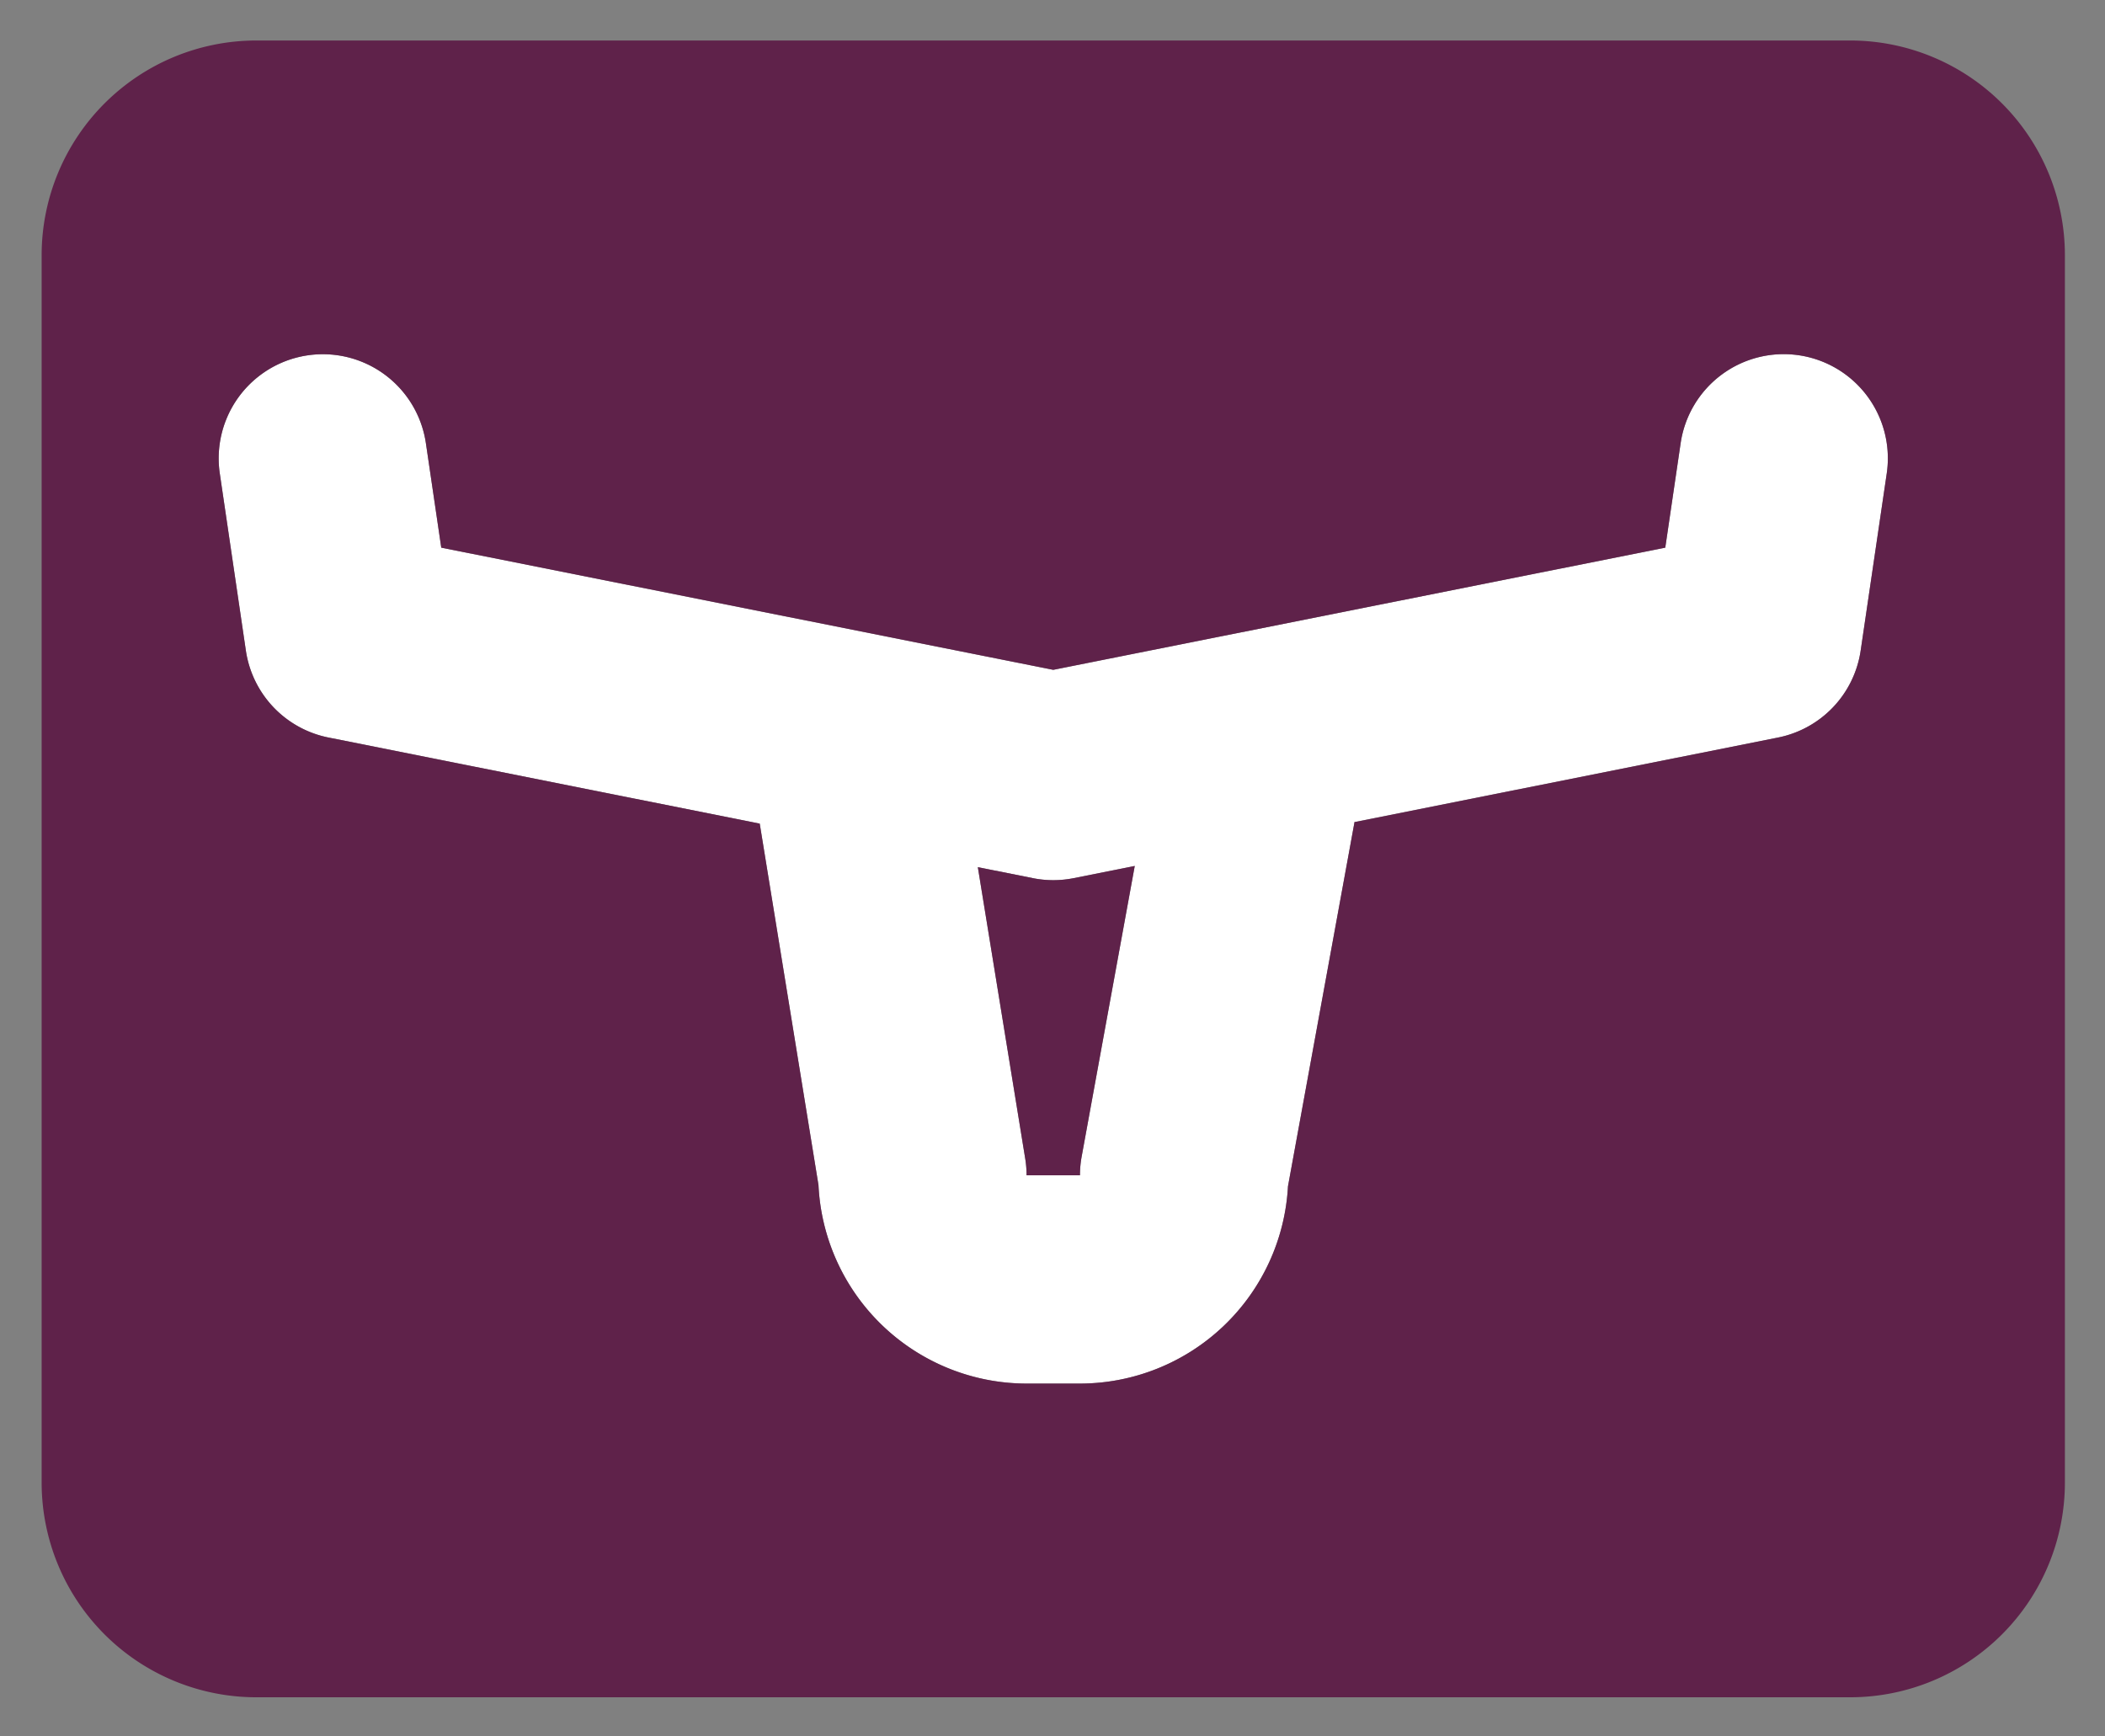
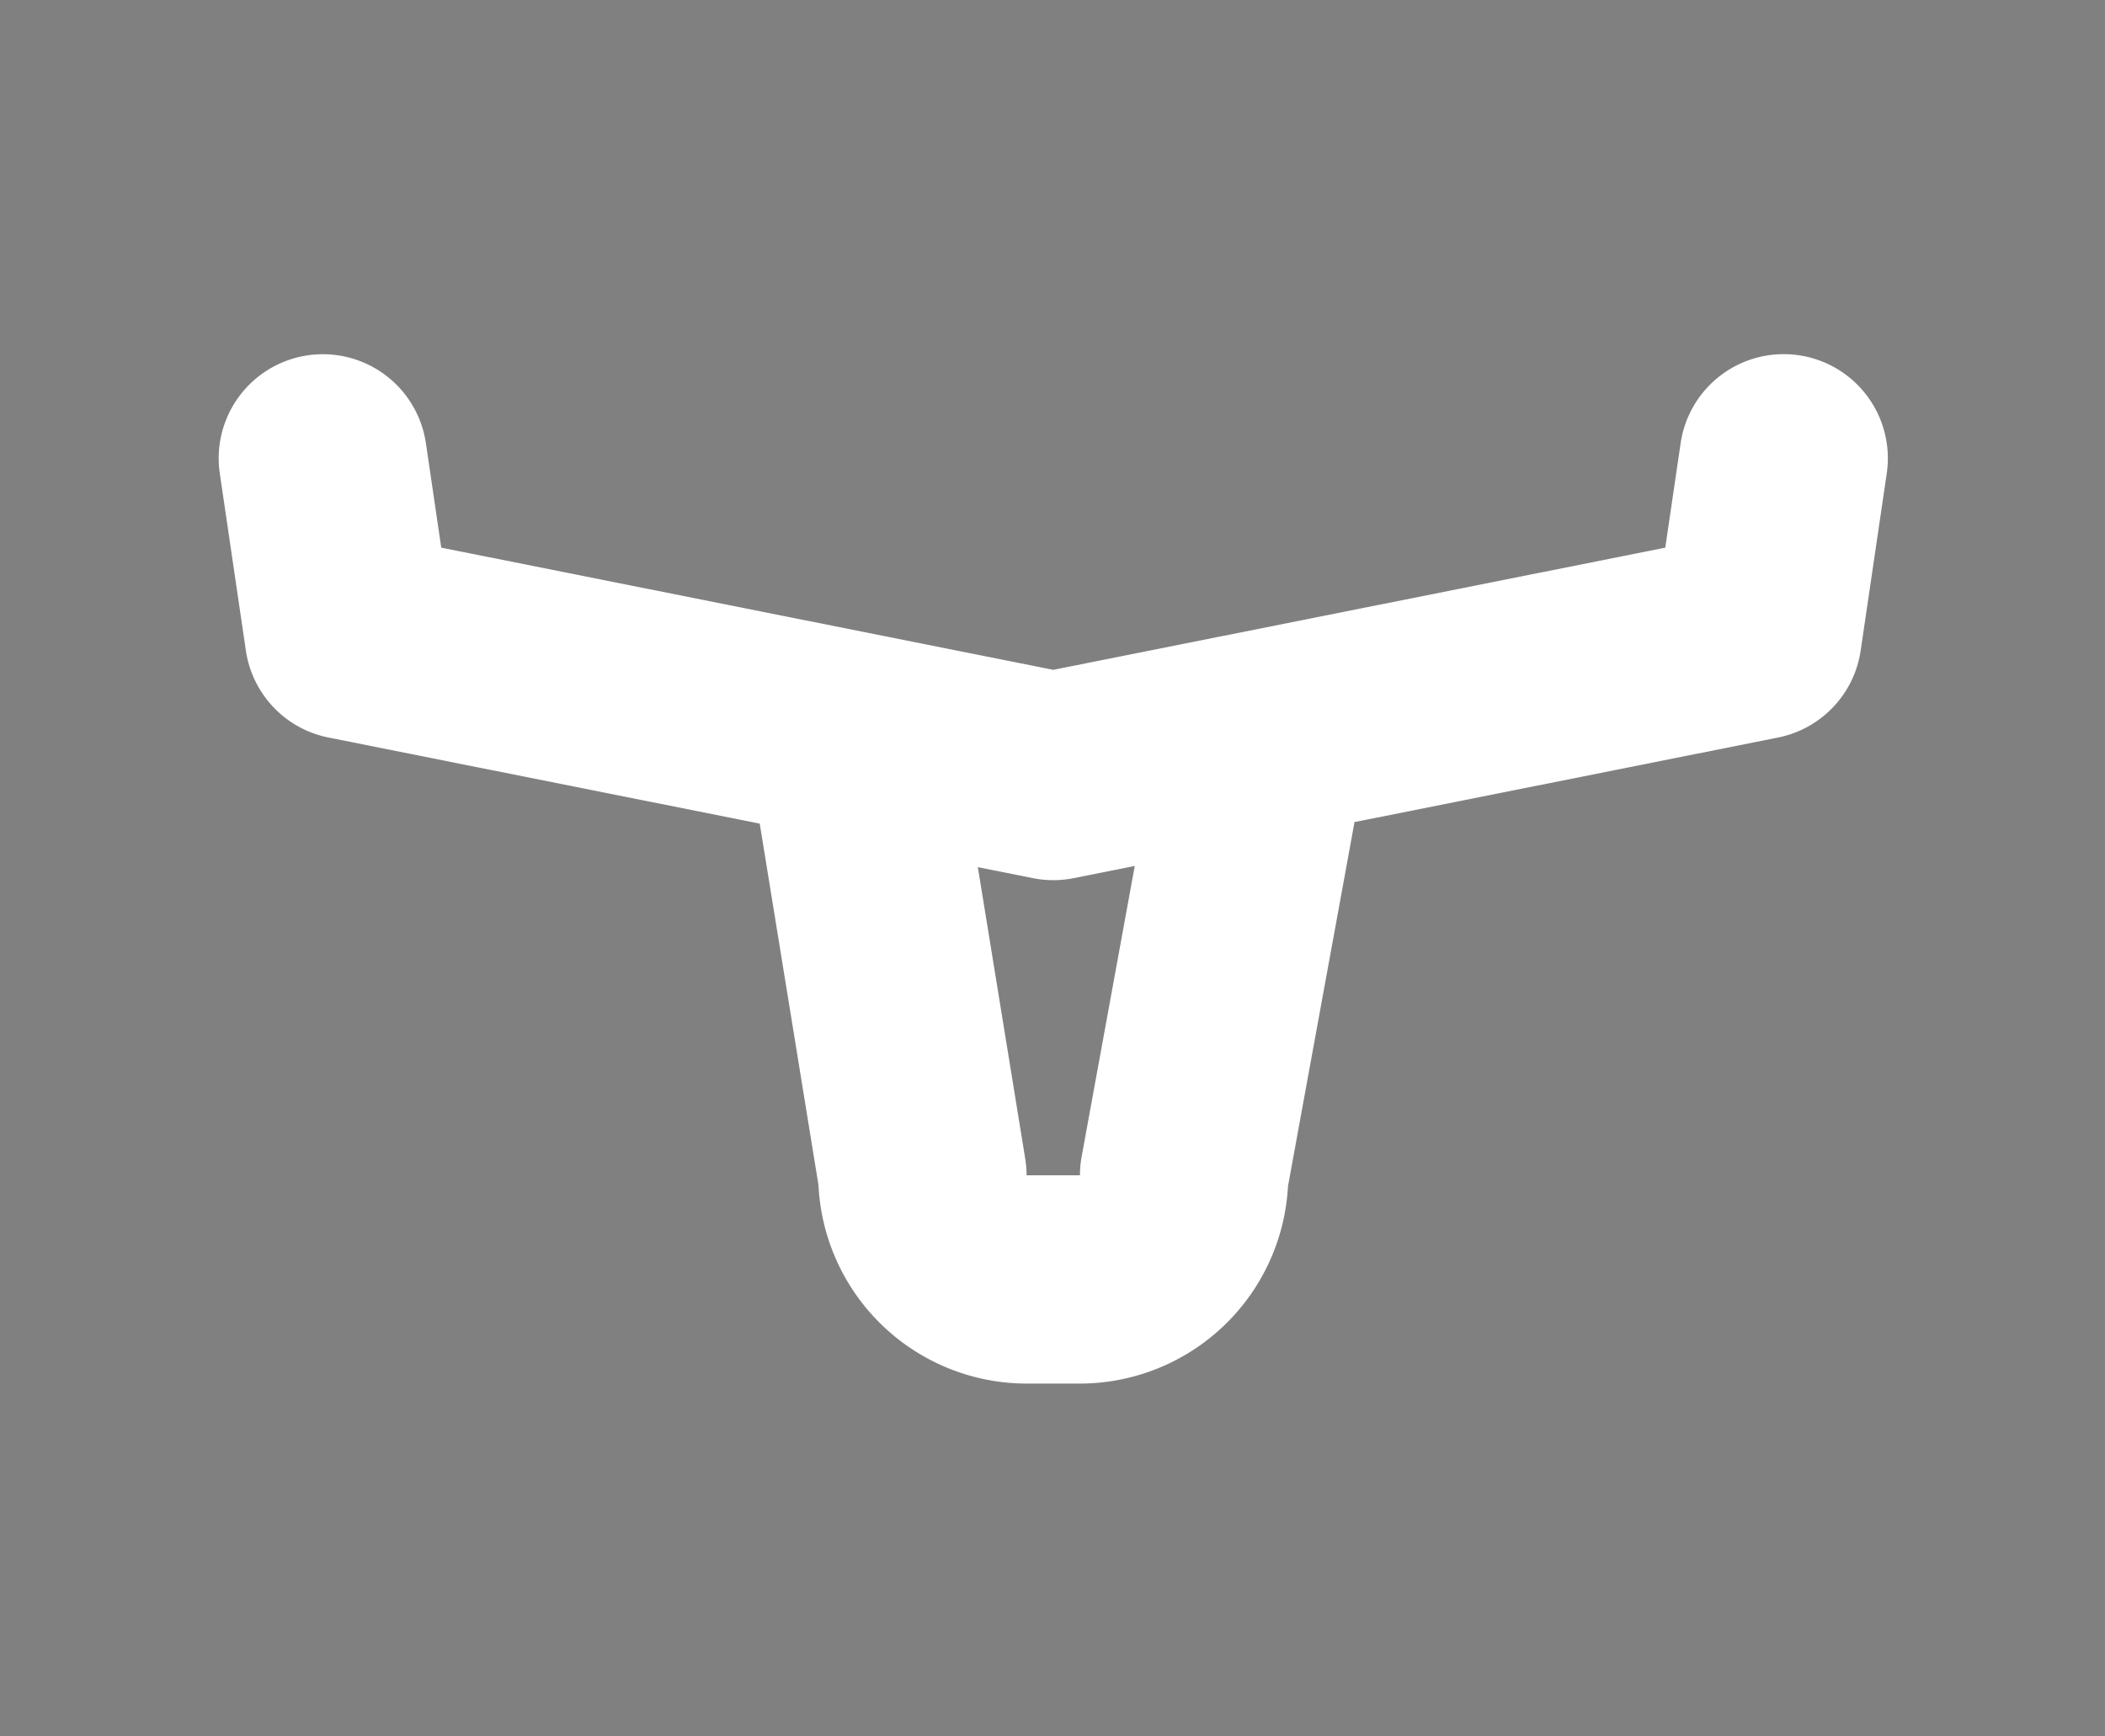
<svg xmlns="http://www.w3.org/2000/svg" id="Layer_1" data-name="Layer 1" viewBox="0 0 356.98 294.48">
  <rect x="0" y="0" width="356.98" height="294.48" fill="#808080" stroke="none" />
  <defs>
    <style>.cls-2{fill:#5f224a}</style>
  </defs>
  <path d="M305.05 60.253a17.663 17.663 0 0 0-20.036 14.918l-2.606 17.715-103.788 20.721L74.832 92.886 72.226 75.17a17.663 17.663 0 0 0-34.95 5.144l4.42 30.027a17.664 17.664 0 0 0 14.016 14.75l73.128 14.6 9.964 61.31a35.372 35.372 0 0 0 35.288 33.662h9.054a35.373 35.373 0 0 0 35.278-33.46l11.245-61.556c.013-.072.016-.143.028-.215l71.831-14.341a17.664 17.664 0 0 0 14.017-14.75l4.42-30.027.003-.027a17.663 17.663 0 0 0-14.918-20.035Zm-121.616 135.91a17.66 17.66 0 0 0-.288 3.175h-9.054a17.532 17.532 0 0 0-.23-2.834l-8.034-49.427 9.334 1.863a17.68 17.68 0 0 0 6.916 0l10.361-2.068Z" style="fill:#fff" />
-   <path d="M178.62 149.282a17.679 17.679 0 0 1-3.458-.342l-9.334-1.863 8.035 49.427a17.532 17.532 0 0 1 .23 2.834h9.053a17.66 17.66 0 0 1 .288-3.175l9.005-49.291-10.36 2.068a17.679 17.679 0 0 1-3.459.342Z" class="cls-2" />
-   <path d="M313.862 6.87H43.379A36.423 36.423 0 0 0 7.062 43.186v208.368A36.423 36.423 0 0 0 43.38 287.87h270.483a36.423 36.423 0 0 0 36.316-36.316V43.186A36.423 36.423 0 0 0 313.862 6.87Zm6.106 73.418-.004.027-4.42 30.027a17.664 17.664 0 0 1-14.016 14.75l-71.831 14.341c-.012.072-.015.143-.028.215l-11.245 61.557a35.373 35.373 0 0 1-35.278 33.459h-9.054A35.372 35.372 0 0 1 138.804 201l-9.964-61.31-73.128-14.6a17.664 17.664 0 0 1-14.017-14.749l-4.42-30.027a17.663 17.663 0 0 1 34.951-5.144l2.606 17.715 103.788 20.721 103.788-20.721 2.606-17.715a17.663 17.663 0 1 1 34.954 5.117Z" class="cls-2" />
</svg>